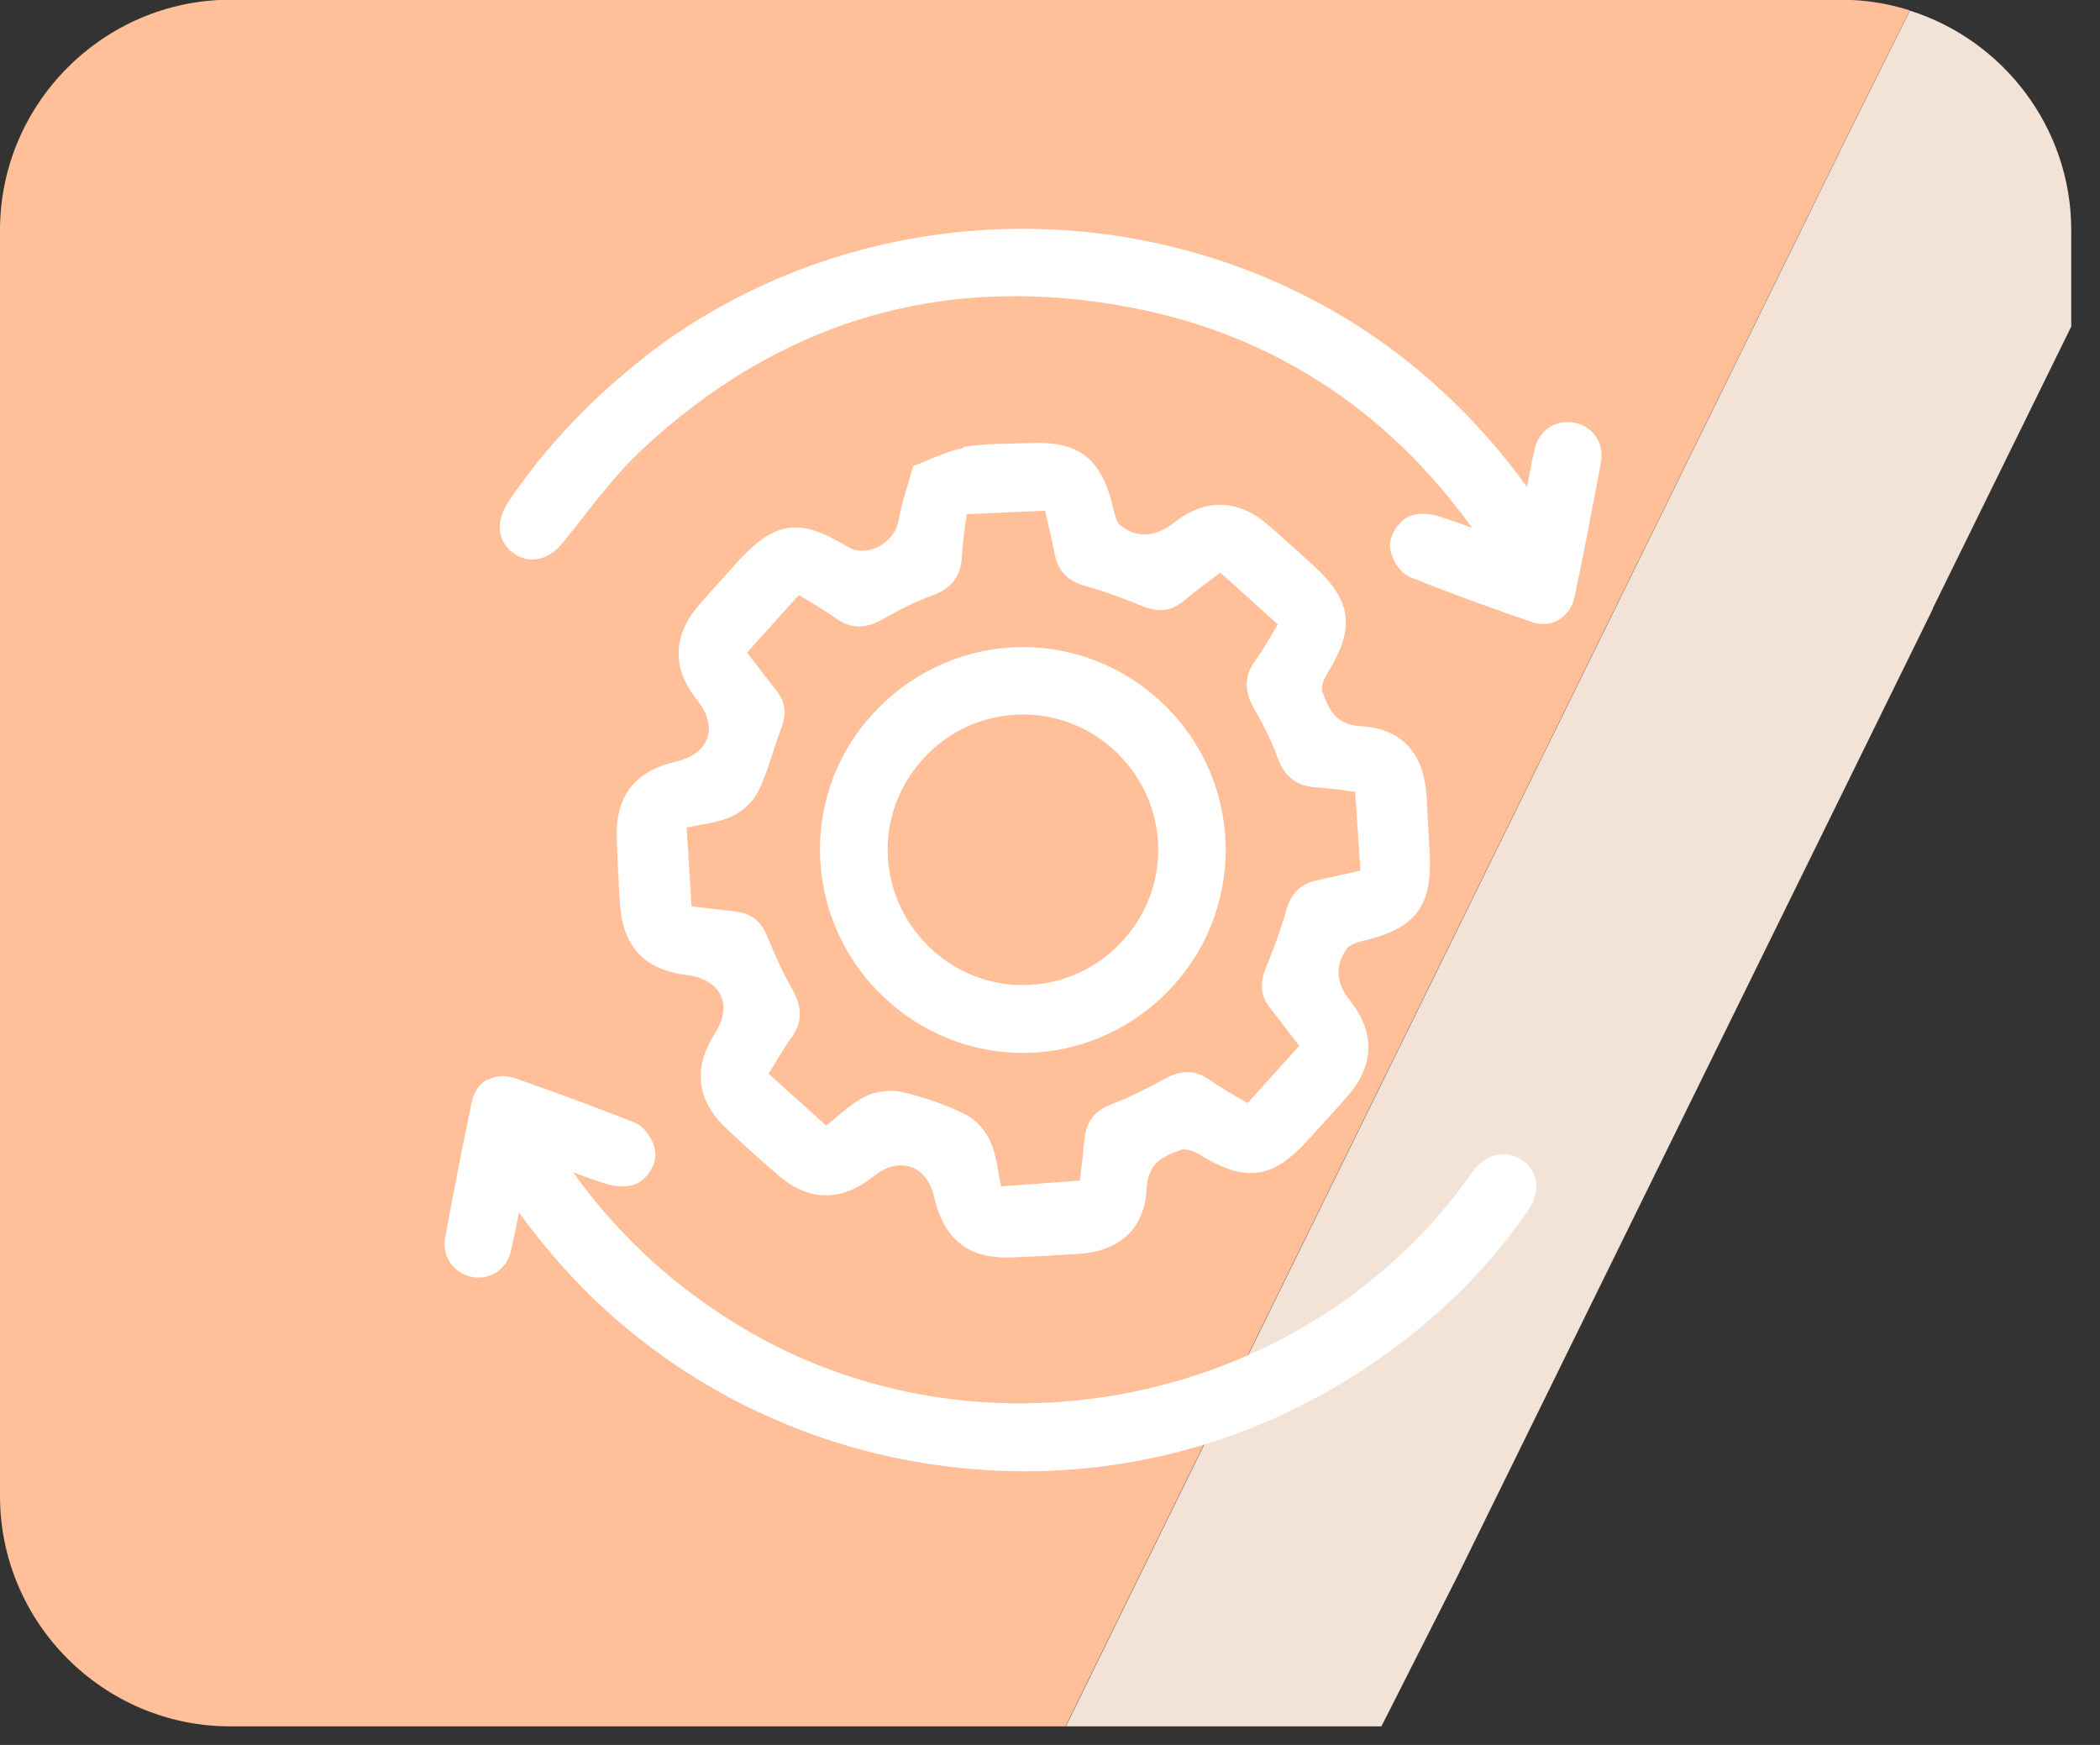
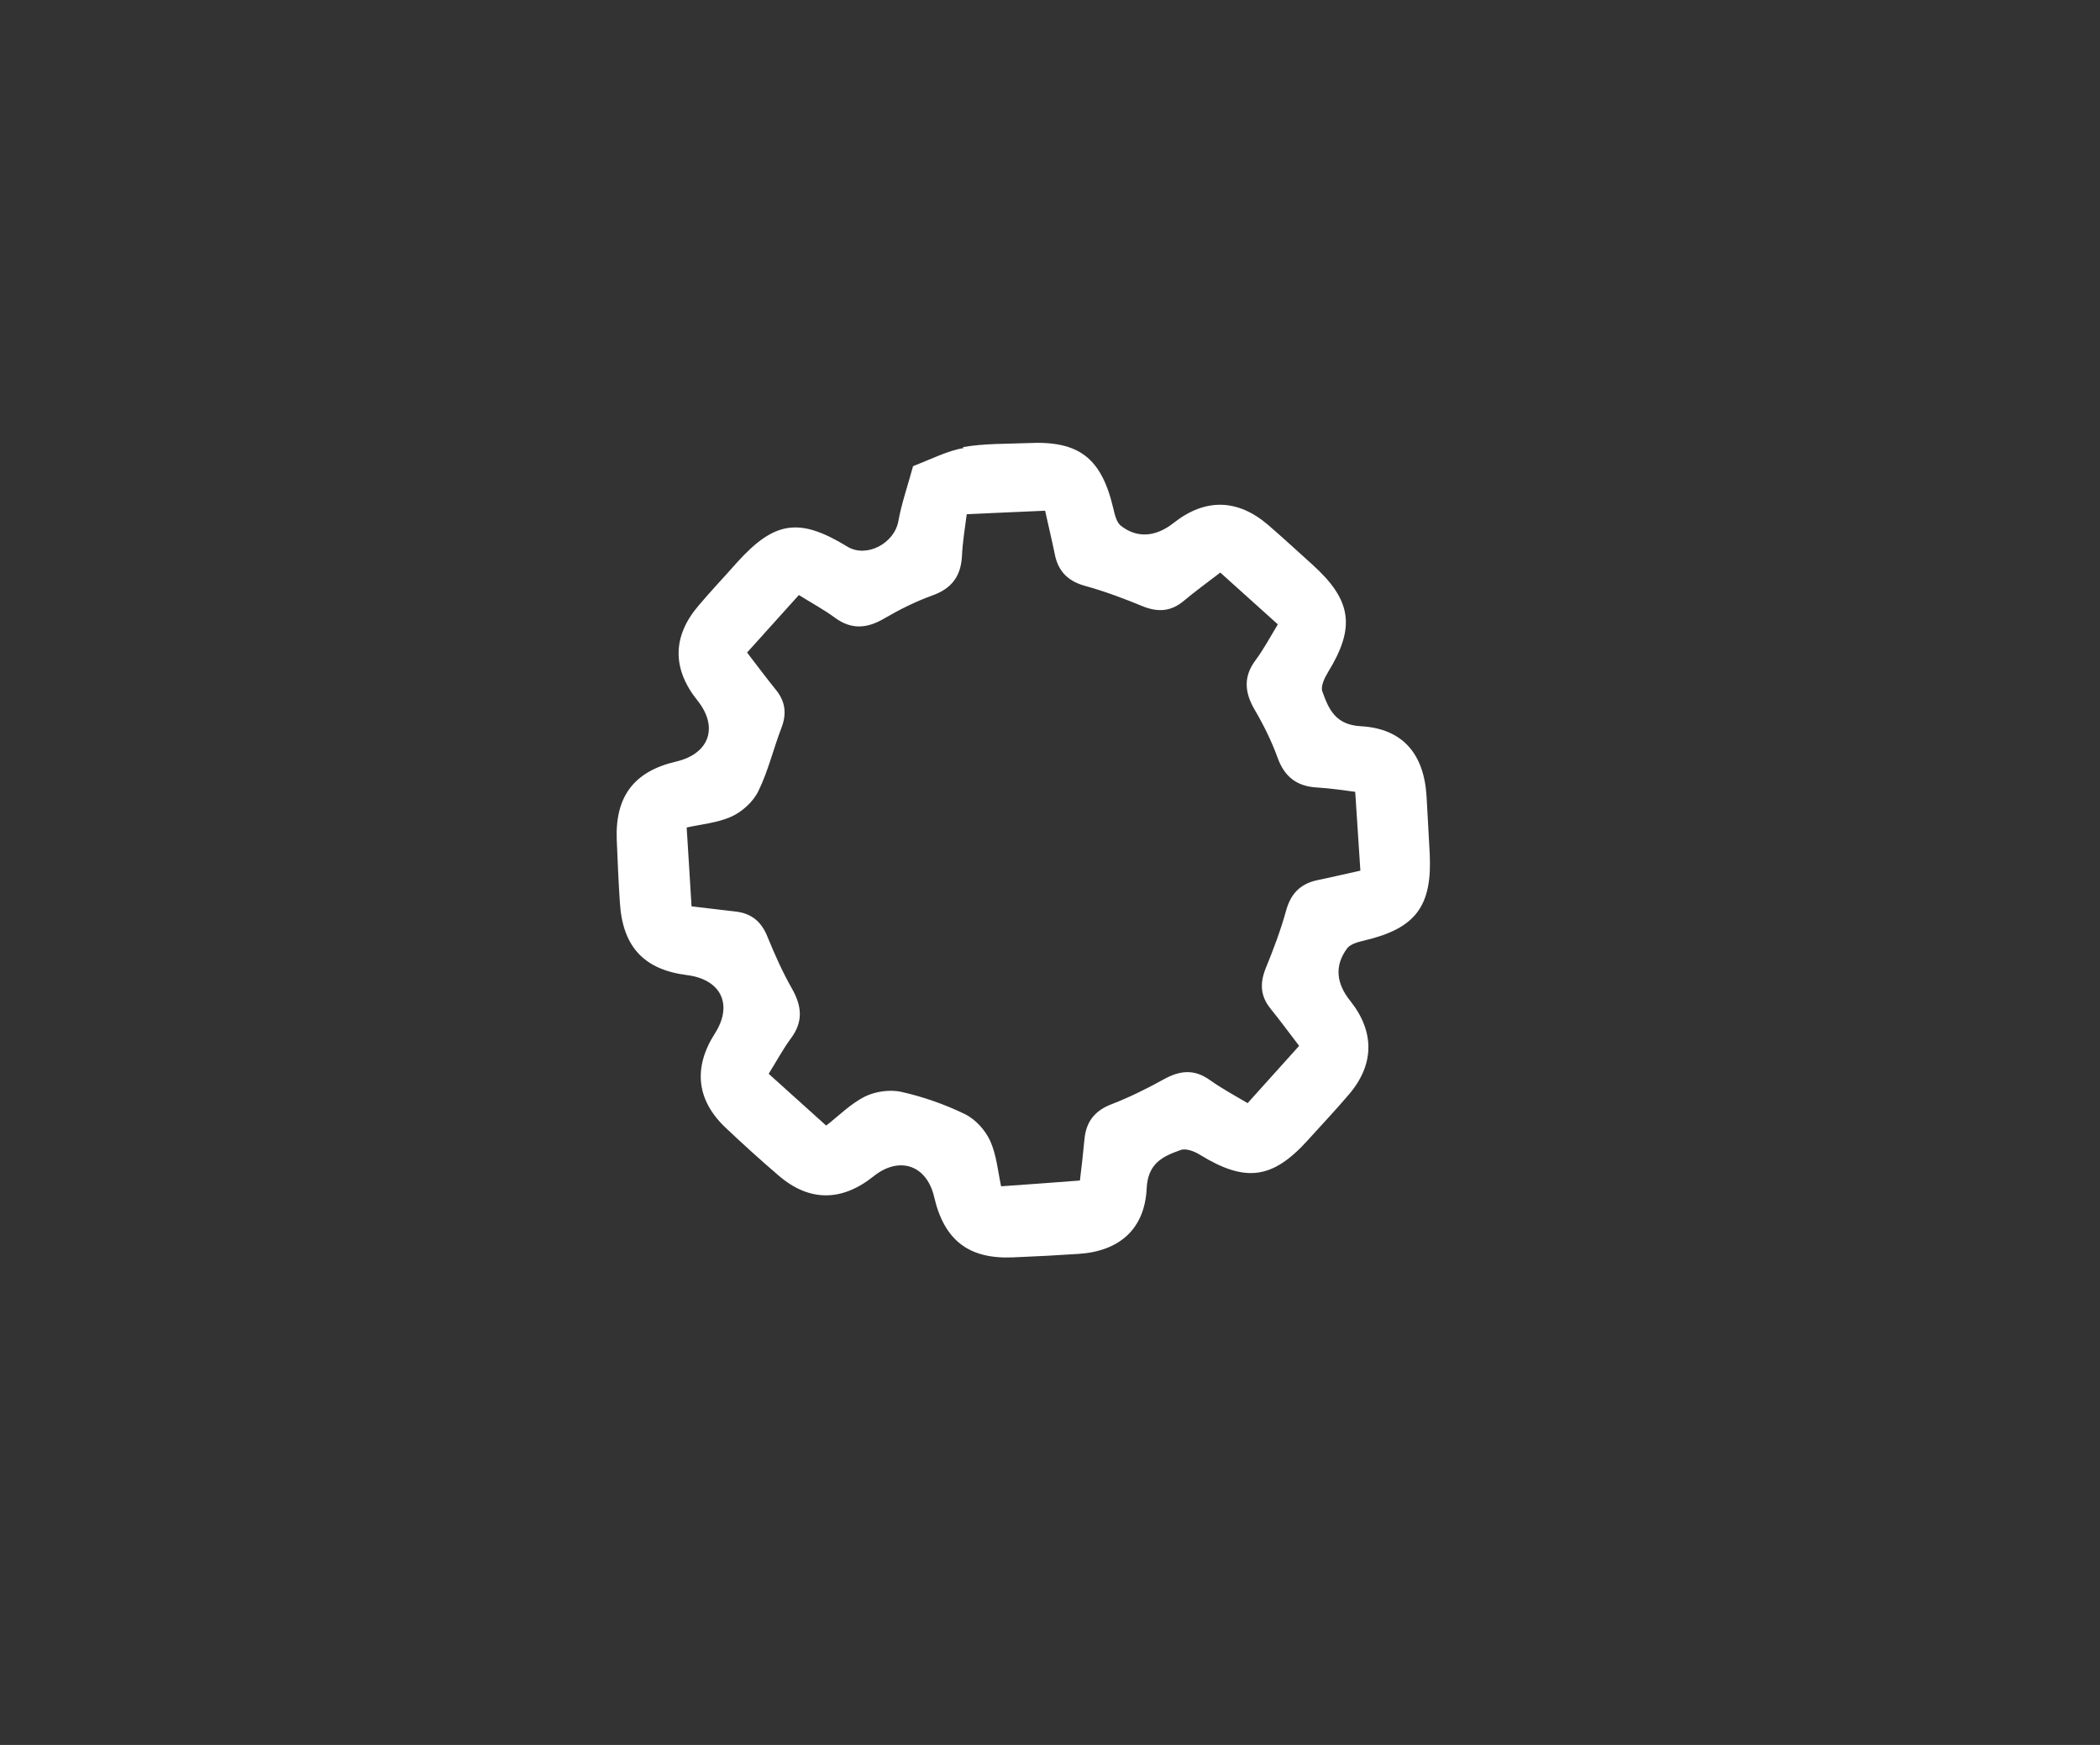
<svg xmlns="http://www.w3.org/2000/svg" width="65" height="54" viewBox="0 0 65 54" fill="none">
  <rect x="0" y="0" width="65" height="54" fill="#333333" stroke="none" />
  <g clip-path="url(#clip0_10087_1079)">
-     <path d="M59.818 18.841L64.11 10.106V7.123C64.11 3.944 61.999 1.238 59.114 0.329L57.343 3.882L34.877 49.578L32.99 53.425H42.758L45.099 48.803L59.827 18.841H59.818Z" fill="#F2E3D6" />
-     <path d="M57.343 3.873L59.114 0.321C58.438 0.107 57.725 -0.009 56.986 -0.009H7.123C3.205 0 0 3.206 0 7.123V46.301C0 50.219 3.205 53.425 7.123 53.425H32.981L34.868 49.578L57.343 3.873Z" fill="#FFBF99" />
-     <path d="M19.954 11.041C23.391 8.37 27.736 6.963 32.197 7.088C36.649 7.212 40.914 8.851 44.2 11.709C44.289 11.78 44.369 11.86 44.449 11.931C45.491 12.867 46.417 13.899 47.263 15.066C47.343 14.665 47.414 14.291 47.495 13.917C47.628 13.321 48.145 12.973 48.723 13.08C48.919 13.116 49.097 13.205 49.24 13.329C49.507 13.57 49.623 13.935 49.551 14.318C49.275 15.814 49.008 17.167 48.741 18.458C48.679 18.779 48.492 19.037 48.233 19.188C47.984 19.331 47.699 19.349 47.414 19.251C46.301 18.868 44.983 18.396 43.648 17.862C43.568 17.826 43.496 17.782 43.425 17.719C43.221 17.532 43.051 17.212 43.025 16.945C42.989 16.597 43.265 16.179 43.541 16.018C43.835 15.849 44.236 15.885 44.52 15.974C44.868 16.081 45.215 16.206 45.571 16.339C44.779 15.253 43.915 14.273 42.98 13.436C40.772 11.451 38.145 10.142 35.153 9.545C29.33 8.388 24.175 9.875 19.82 13.962C19.179 14.567 18.618 15.28 18.066 15.983C17.853 16.259 17.63 16.544 17.399 16.82C16.945 17.372 16.321 17.47 15.84 17.078C15.822 17.069 15.814 17.051 15.796 17.043C15.591 16.855 15.181 16.339 15.778 15.466C16.9 13.819 18.307 12.332 19.954 11.05V11.041Z" fill="white" />
-     <path d="M15.084 33.426C15.333 33.284 15.636 33.266 15.93 33.364C17.123 33.782 18.405 34.245 19.651 34.744C19.732 34.779 19.812 34.824 19.883 34.895C20.088 35.082 20.257 35.385 20.284 35.652C20.328 35.999 20.061 36.427 19.785 36.587C19.491 36.765 19.073 36.73 18.806 36.649C18.441 36.542 18.084 36.409 17.737 36.275C18.458 37.291 19.295 38.217 20.204 39.045C20.996 39.757 21.869 40.407 22.812 40.986C30.319 45.598 40.523 43.488 45.571 36.275C45.758 36.008 46.008 35.821 46.284 35.75C46.569 35.679 46.871 35.732 47.121 35.91C47.156 35.937 47.192 35.964 47.227 35.99C47.628 36.355 47.664 36.934 47.308 37.451C45.821 39.597 43.871 41.404 41.502 42.82C37.95 44.948 33.88 45.856 29.731 45.429C27.727 45.224 25.769 44.717 23.934 43.906C22.056 43.087 20.337 41.974 18.823 40.612C18.093 39.953 17.408 39.232 16.784 38.457C16.535 38.154 16.304 37.851 16.063 37.522C15.983 37.932 15.903 38.323 15.814 38.715C15.68 39.285 15.173 39.623 14.612 39.517C14.416 39.481 14.238 39.392 14.095 39.258C13.828 39.018 13.713 38.671 13.775 38.323C14.051 36.81 14.327 35.429 14.603 34.094C14.665 33.782 14.843 33.542 15.093 33.391L15.084 33.426Z" fill="white" />
    <path d="M29.802 13.837C30.461 13.721 31.146 13.739 31.823 13.712C33.399 13.632 34.094 14.175 34.459 15.733C34.503 15.92 34.557 16.161 34.69 16.268C35.198 16.668 35.777 16.615 36.32 16.188C37.299 15.413 38.305 15.431 39.258 16.25C39.721 16.651 40.175 17.069 40.629 17.479C41.849 18.583 41.956 19.42 41.101 20.809C40.994 20.987 40.87 21.245 40.932 21.405C41.128 21.948 41.333 22.429 42.116 22.474C43.416 22.545 44.075 23.329 44.155 24.638C44.191 25.225 44.218 25.822 44.253 26.418C44.333 28.048 43.817 28.733 42.223 29.107C42.036 29.152 41.796 29.214 41.698 29.348C41.306 29.873 41.35 30.425 41.796 30.977C42.553 31.93 42.544 32.945 41.751 33.871C41.342 34.352 40.905 34.815 40.478 35.287C39.383 36.498 38.546 36.596 37.148 35.741C36.979 35.634 36.712 35.527 36.542 35.59C35.99 35.785 35.527 35.999 35.492 36.783C35.429 38.047 34.637 38.724 33.381 38.804C32.705 38.849 32.037 38.884 31.36 38.911C29.989 38.973 29.223 38.386 28.912 37.032C28.68 36.053 27.834 35.768 27.042 36.4C26.053 37.192 25.047 37.192 24.103 36.382C23.542 35.901 22.999 35.411 22.465 34.904C21.557 34.049 21.45 33.043 22.127 31.983C22.696 31.093 22.322 30.309 21.263 30.176C19.936 30.007 19.277 29.303 19.188 27.95C19.144 27.3 19.117 26.641 19.09 25.991C19.037 24.646 19.625 23.872 20.924 23.569C21.957 23.329 22.251 22.501 21.583 21.672C20.8 20.693 20.809 19.687 21.628 18.734C22.011 18.28 22.42 17.853 22.812 17.407C23.979 16.116 24.744 16.009 26.231 16.918C26.819 17.274 27.683 16.82 27.807 16.125C27.905 15.582 28.092 15.048 28.262 14.425C28.822 14.211 29.312 13.953 29.829 13.864L29.802 13.837ZM29.918 15.947C29.864 16.366 29.793 16.793 29.775 17.212C29.74 17.835 29.455 18.218 28.849 18.431C28.333 18.618 27.834 18.868 27.362 19.144C26.828 19.455 26.347 19.491 25.831 19.108C25.492 18.859 25.109 18.654 24.727 18.414C24.192 19.01 23.676 19.58 23.124 20.194C23.418 20.577 23.703 20.96 24.005 21.334C24.308 21.699 24.361 22.082 24.183 22.536C23.934 23.186 23.774 23.872 23.471 24.486C23.311 24.816 22.972 25.118 22.643 25.27C22.207 25.466 21.699 25.51 21.254 25.608C21.307 26.418 21.352 27.211 21.405 28.048C21.788 28.092 22.278 28.155 22.759 28.208C23.257 28.262 23.569 28.52 23.756 28.992C23.979 29.535 24.219 30.078 24.513 30.594C24.816 31.129 24.869 31.61 24.486 32.126C24.237 32.464 24.032 32.847 23.792 33.23L25.572 34.833C25.964 34.53 26.329 34.156 26.774 33.933C27.104 33.773 27.549 33.711 27.905 33.791C28.573 33.942 29.241 34.174 29.864 34.477C30.194 34.637 30.496 34.975 30.648 35.305C30.844 35.741 30.888 36.248 30.986 36.712C31.796 36.658 32.58 36.596 33.426 36.533C33.47 36.177 33.524 35.714 33.568 35.242C33.622 34.699 33.898 34.361 34.423 34.165C34.975 33.951 35.509 33.684 36.026 33.399C36.525 33.123 36.97 33.079 37.45 33.426C37.816 33.684 38.207 33.898 38.617 34.138C39.142 33.551 39.659 32.981 40.211 32.366C39.917 31.983 39.632 31.592 39.329 31.218C39.009 30.826 38.991 30.425 39.178 29.962C39.418 29.375 39.641 28.787 39.81 28.172C39.962 27.629 40.273 27.335 40.816 27.229C41.253 27.14 41.689 27.033 42.107 26.944C42.054 26.125 42.001 25.341 41.947 24.504C41.609 24.459 41.19 24.397 40.763 24.37C40.14 24.335 39.757 24.041 39.543 23.444C39.356 22.928 39.107 22.429 38.831 21.957C38.519 21.423 38.483 20.933 38.866 20.426C39.116 20.088 39.32 19.705 39.552 19.322C38.955 18.788 38.386 18.271 37.771 17.719C37.388 18.013 36.996 18.298 36.622 18.61C36.231 18.93 35.83 18.948 35.367 18.761C34.779 18.52 34.192 18.298 33.577 18.129C33.034 17.977 32.74 17.657 32.642 17.122C32.553 16.686 32.446 16.25 32.349 15.805C31.512 15.84 30.737 15.876 29.927 15.912L29.918 15.947Z" fill="white" />
-     <path d="M26.944 22.171C29.285 19.536 33.221 19.295 35.839 21.628C38.43 23.934 38.653 27.897 36.338 30.479C34.005 33.079 30.078 33.301 27.487 30.977C24.905 28.671 24.664 24.736 26.944 22.171ZM28.903 29.437C30.621 30.96 33.239 30.808 34.779 29.081C36.338 27.345 36.177 24.709 34.423 23.16C32.705 21.637 30.078 21.788 28.547 23.516C26.988 25.252 27.148 27.879 28.903 29.437Z" fill="white" />
  </g>
  <defs>
    <clipPath id="clip0_10087_1079">
      <rect width="64.11" height="53.425" fill="white" />
    </clipPath>
  </defs>
</svg>